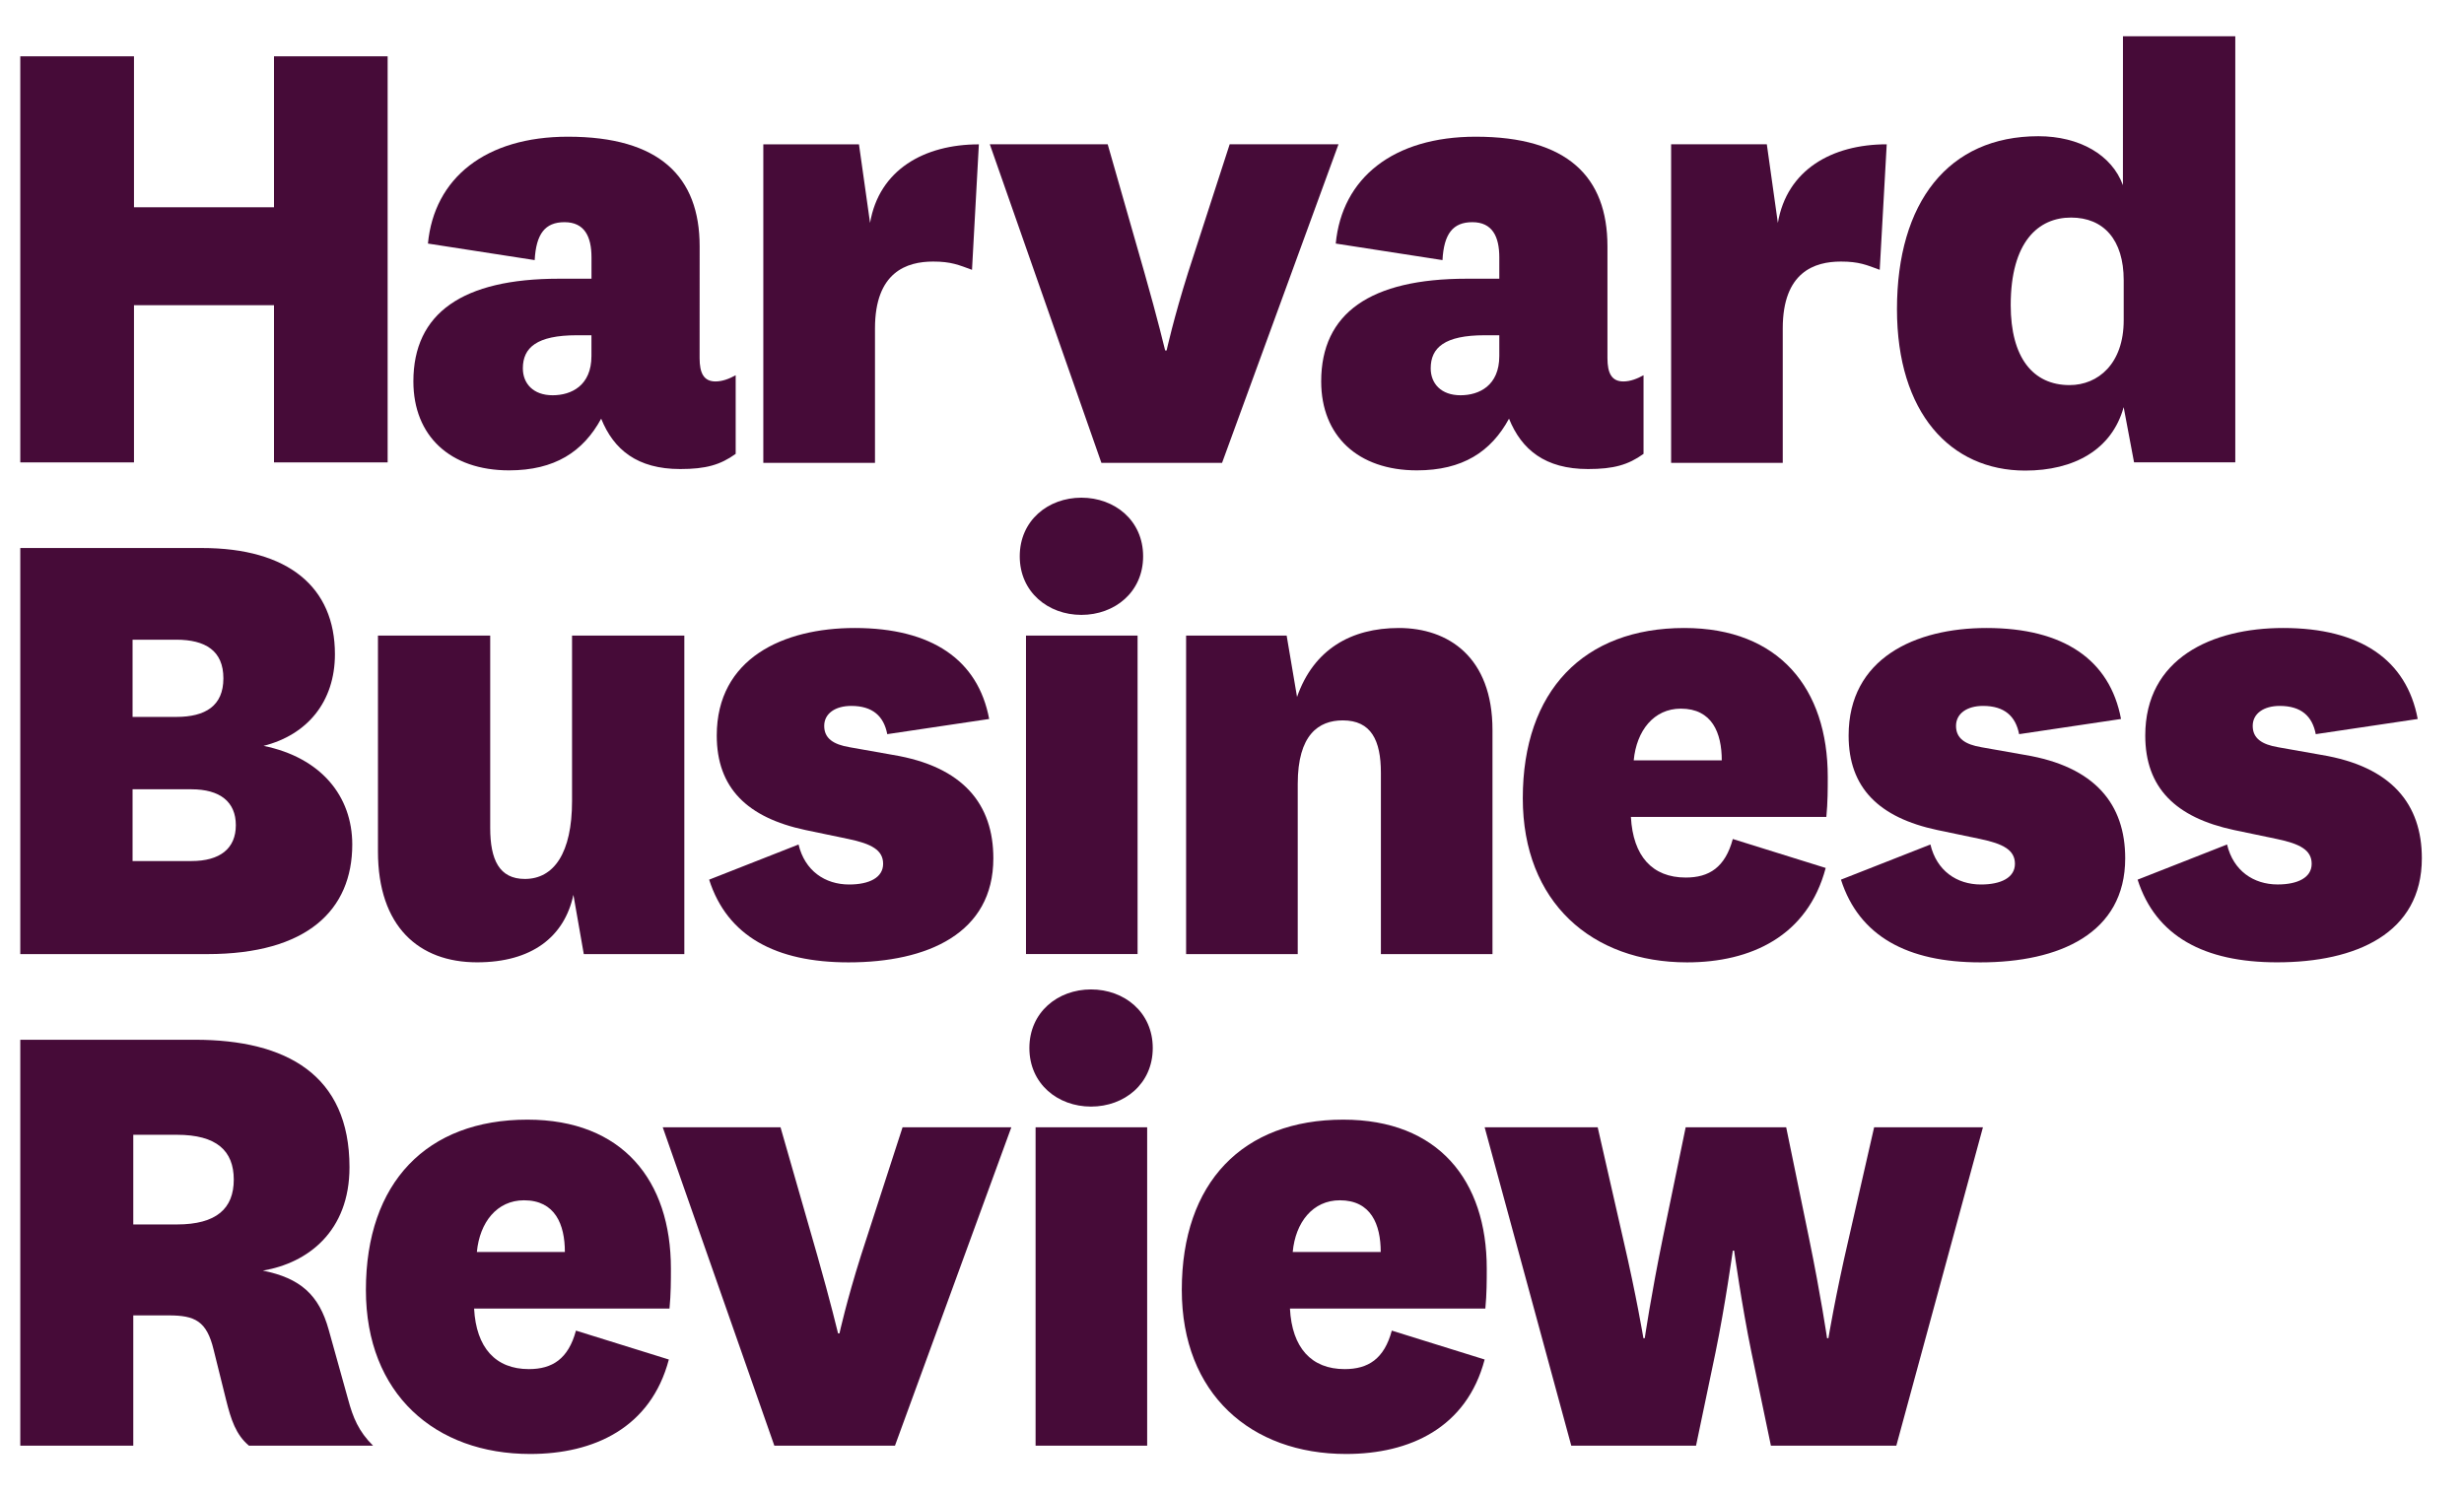
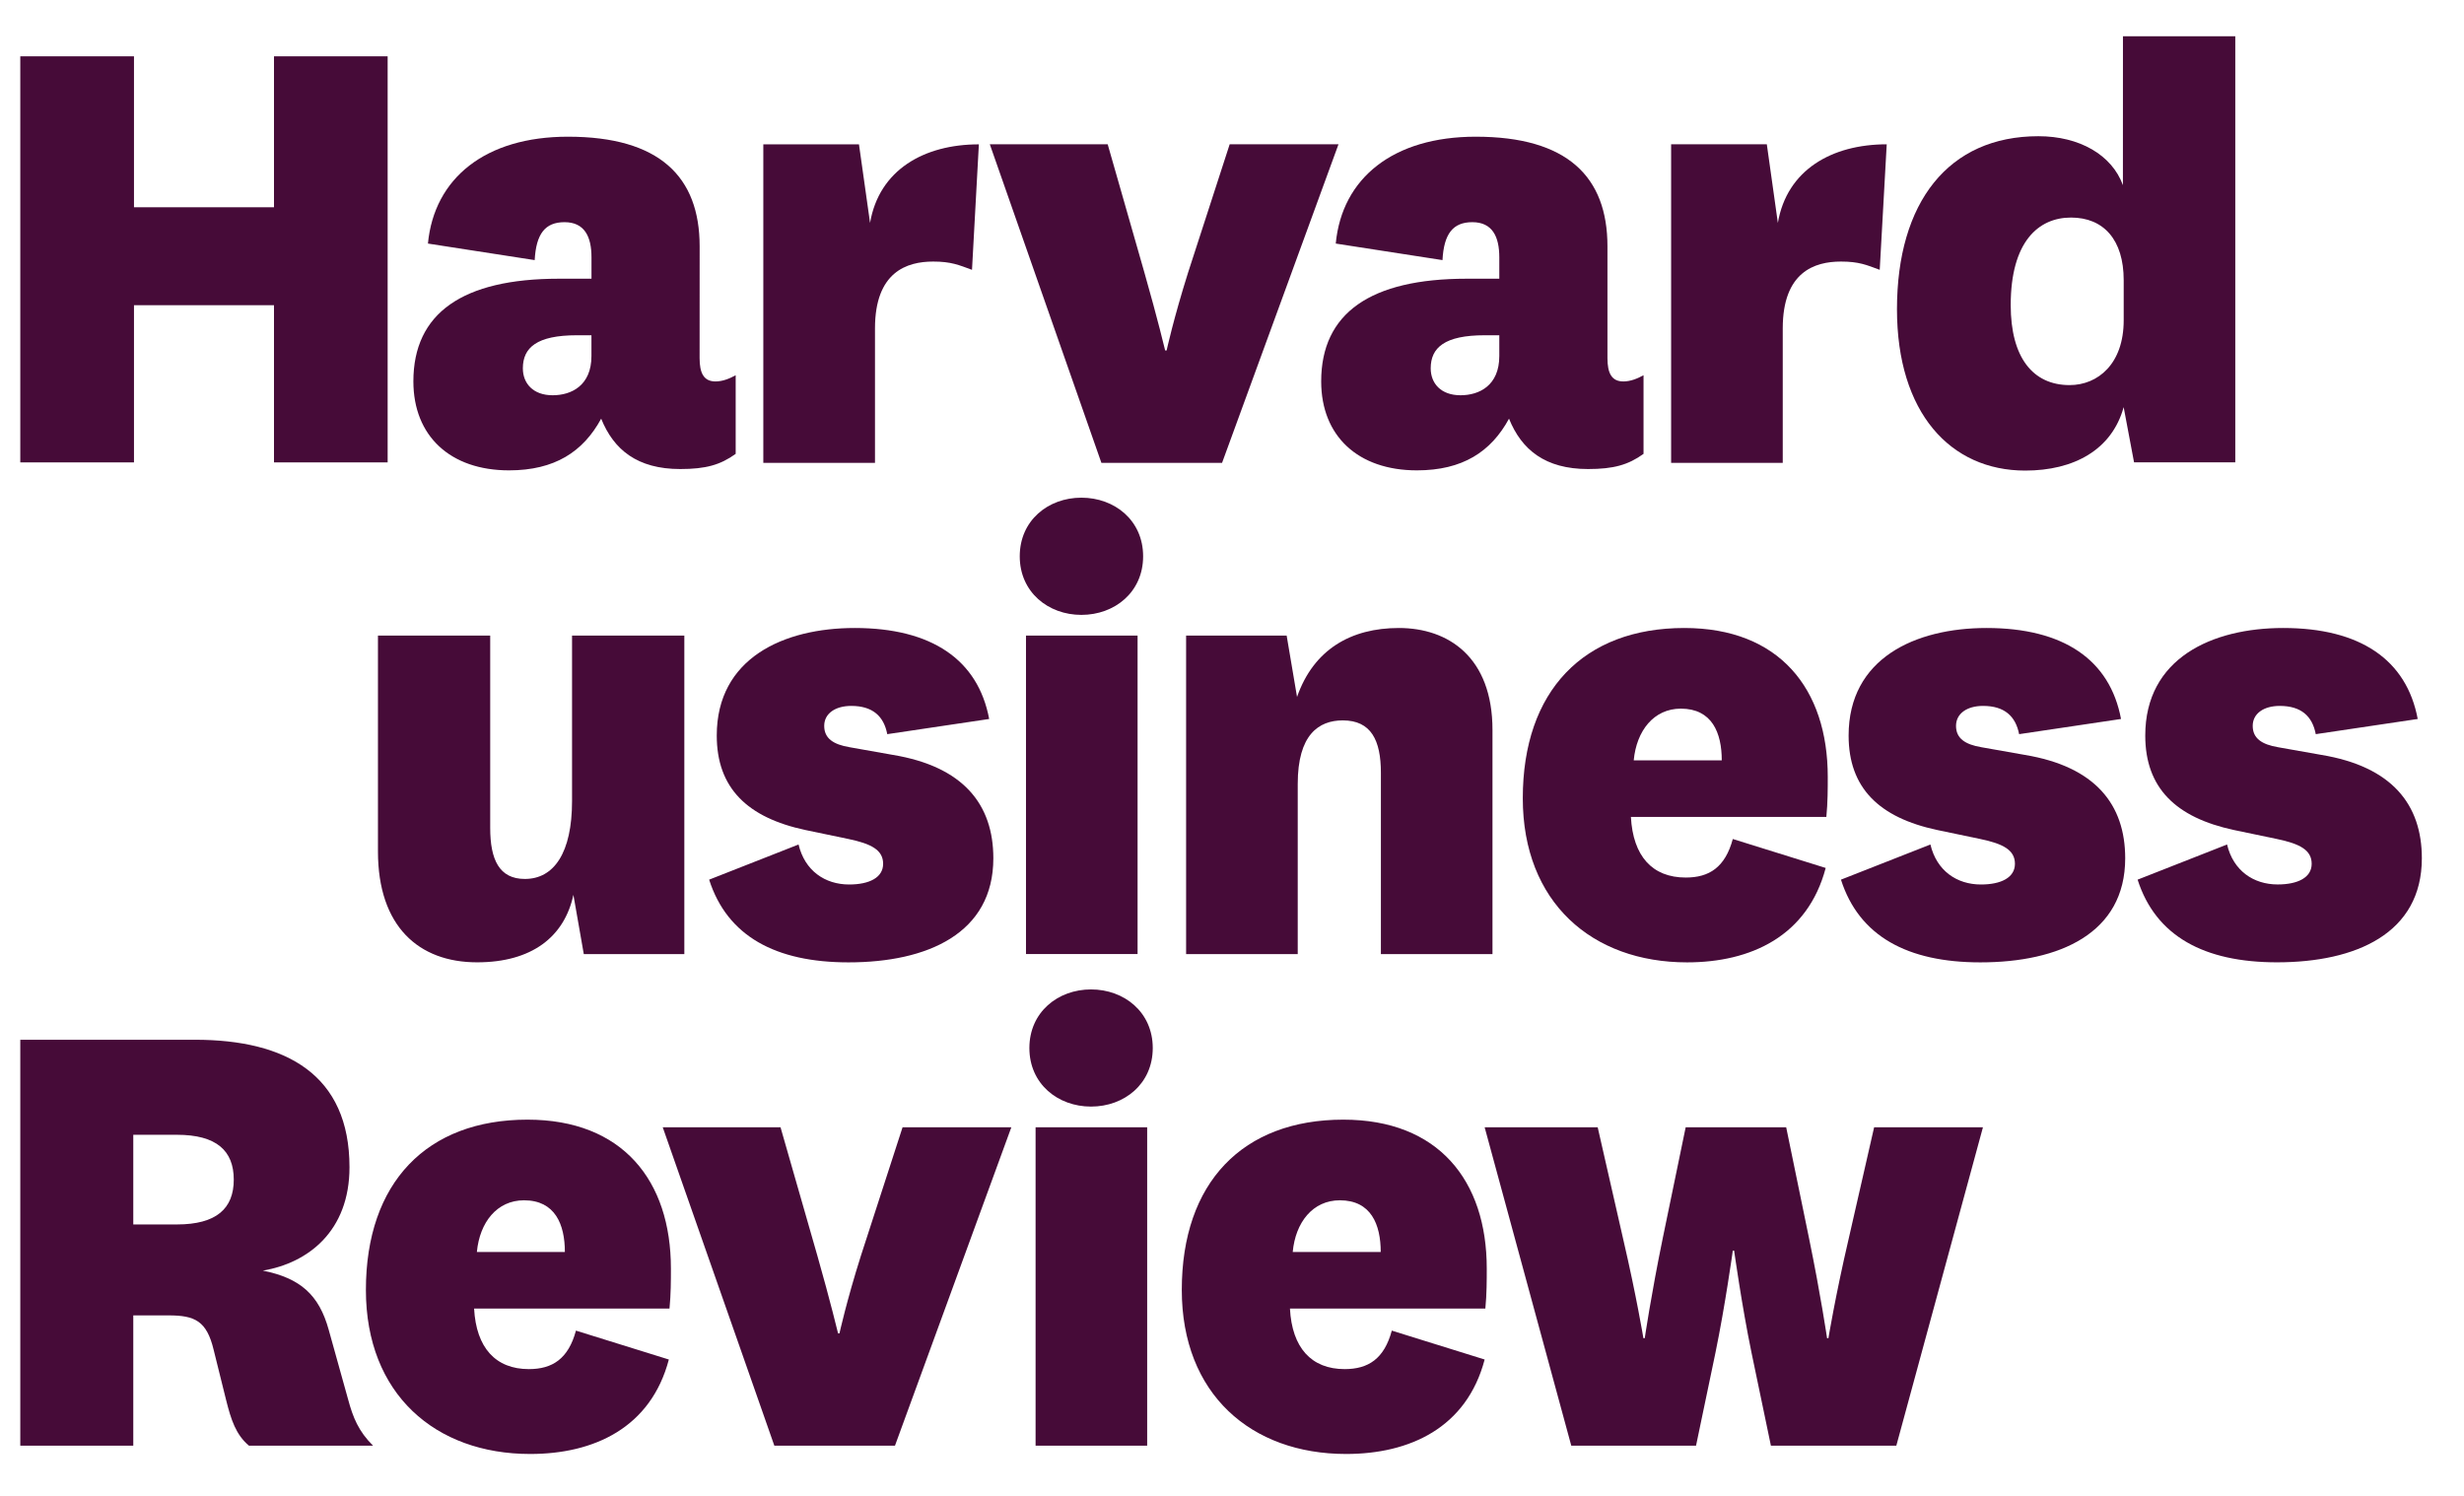
<svg xmlns="http://www.w3.org/2000/svg" width="56" height="34" viewBox="0 0 56 34" fill="none">
-   <path d="M8.006 19.195C8.006 20.683 6.982 21.686 4.714 21.686H0.461V12.456H4.588C6.557 12.456 7.612 13.349 7.612 14.869C7.612 15.951 6.983 16.703 5.99 16.953C7.298 17.22 8.006 18.098 8.006 19.195ZM3.013 16.295H4.006C4.667 16.295 5.077 16.045 5.077 15.418C5.077 14.79 4.667 14.54 4.006 14.54H3.013V16.295ZM3.013 19.571H4.352C4.997 19.571 5.36 19.289 5.36 18.756C5.36 18.223 4.997 17.94 4.352 17.94H3.013V19.571Z" fill="#460B38" />
  <path d="M13.032 20.339C12.826 21.295 12.086 21.873 10.842 21.873C9.519 21.873 8.59 21.059 8.59 19.352V14.446H11.141V18.818C11.141 19.54 11.346 19.978 11.929 19.978C12.591 19.978 13.001 19.383 13.001 18.208V14.446H15.553V21.686H13.268L13.032 20.339Z" fill="#460B38" />
  <path d="M18.149 19.195C18.291 19.791 18.748 20.104 19.299 20.104C19.756 20.104 20.071 19.947 20.071 19.634C20.071 19.32 19.804 19.179 19.284 19.07L18.306 18.866C16.983 18.584 16.29 17.91 16.29 16.718C16.29 14.964 17.803 14.274 19.426 14.274C21.174 14.274 22.229 14.995 22.481 16.342L20.165 16.687C20.087 16.28 19.835 16.045 19.346 16.045C18.985 16.045 18.732 16.217 18.732 16.499C18.732 16.781 18.936 16.922 19.315 16.985L20.291 17.158C21.898 17.424 22.576 18.286 22.576 19.508C22.576 21.216 21.079 21.874 19.284 21.874C17.629 21.874 16.527 21.279 16.117 19.994L18.149 19.195Z" fill="#460B38" />
  <path d="M24.577 11.312C25.334 11.312 25.98 11.829 25.98 12.644C25.98 13.459 25.334 13.976 24.577 13.976C23.822 13.976 23.176 13.459 23.176 12.644C23.176 11.829 23.822 11.312 24.577 11.312ZM25.854 14.446V21.685H23.318V14.446H25.854Z" fill="#460B38" />
  <path d="M29.478 15.841C29.856 14.759 30.707 14.274 31.793 14.274C32.912 14.274 33.92 14.931 33.92 16.593V21.686H31.384V17.565C31.384 16.828 31.163 16.374 30.518 16.374C29.967 16.374 29.494 16.703 29.494 17.816V21.686H26.957V14.446H29.242L29.478 15.841Z" fill="#460B38" />
  <path d="M39.382 19.07L41.493 19.728C41.083 21.279 39.791 21.874 38.342 21.874C36.184 21.874 34.609 20.511 34.609 18.144C34.609 15.7 35.995 14.274 38.28 14.274C40.437 14.274 41.54 15.653 41.54 17.659C41.54 17.925 41.54 18.239 41.508 18.568H37.066C37.114 19.462 37.554 19.946 38.311 19.946C38.847 19.947 39.209 19.712 39.382 19.07ZM39.131 17.283C39.131 16.656 38.91 16.107 38.201 16.107C37.586 16.107 37.193 16.609 37.13 17.283H39.131Z" fill="#460B38" />
  <path d="M43.873 19.195C44.015 19.791 44.471 20.104 45.022 20.104C45.479 20.104 45.794 19.947 45.794 19.634C45.794 19.32 45.527 19.179 45.007 19.07L44.03 18.866C42.706 18.584 42.014 17.91 42.014 16.718C42.014 14.964 43.526 14.274 45.149 14.274C46.898 14.274 47.953 14.995 48.205 16.342L45.889 16.687C45.81 16.28 45.558 16.045 45.069 16.045C44.707 16.045 44.455 16.217 44.455 16.499C44.455 16.781 44.659 16.922 45.037 16.985L46.016 17.158C47.622 17.424 48.3 18.286 48.3 19.508C48.3 21.216 46.803 21.874 45.007 21.874C43.352 21.874 42.251 21.279 41.84 19.994L43.873 19.195Z" fill="#460B38" />
  <path d="M50.615 19.195C50.757 19.791 51.215 20.103 51.765 20.103C52.222 20.103 52.538 19.947 52.538 19.634C52.538 19.32 52.27 19.179 51.749 19.07L50.773 18.866C49.45 18.583 48.756 17.91 48.756 16.718C48.756 14.964 50.269 14.274 51.892 14.274C53.64 14.274 54.696 14.995 54.948 16.342L52.631 16.687C52.553 16.279 52.301 16.045 51.812 16.045C51.45 16.045 51.198 16.217 51.198 16.499C51.198 16.781 51.403 16.922 51.78 16.985L52.757 17.158C54.365 17.424 55.042 18.286 55.042 19.508C55.042 21.216 53.545 21.873 51.749 21.873C50.095 21.873 48.993 21.279 48.582 19.994L50.615 19.195Z" fill="#460B38" />
  <path d="M5.659 32.86C5.36 32.61 5.25 32.265 5.14 31.826L4.856 30.682C4.698 30.024 4.431 29.898 3.831 29.898H3.029V32.86H0.461V23.633H4.43C6.509 23.633 7.943 24.431 7.943 26.53C7.943 27.987 6.998 28.708 5.974 28.88C6.824 29.052 7.25 29.427 7.471 30.227L7.912 31.809C8.022 32.218 8.148 32.531 8.479 32.86L5.659 32.86ZM3.029 27.831H4.021C4.919 27.831 5.313 27.469 5.313 26.812C5.313 26.154 4.919 25.793 4.021 25.793H3.029V27.831Z" fill="#460B38" />
  <path d="M13.09 30.244L15.201 30.901C14.792 32.453 13.499 33.048 12.05 33.048C9.892 33.048 8.316 31.685 8.316 29.32C8.316 26.875 9.703 25.449 11.987 25.449C14.145 25.449 15.248 26.828 15.248 28.833C15.248 29.099 15.248 29.412 15.216 29.742H10.775C10.822 30.634 11.264 31.119 12.02 31.119C12.554 31.119 12.917 30.886 13.09 30.244ZM12.838 28.457C12.838 27.831 12.617 27.282 11.909 27.282C11.295 27.282 10.901 27.783 10.838 28.457H12.838Z" fill="#460B38" />
  <path d="M15.062 25.622H17.739L18.575 28.536C18.874 29.586 19.047 30.307 19.047 30.307H19.079C19.079 30.307 19.236 29.586 19.568 28.536L20.513 25.622H22.985L20.34 32.86H17.599L15.062 25.622Z" fill="#460B38" />
  <path d="M24.796 22.489C25.552 22.489 26.199 23.007 26.199 23.821C26.199 24.636 25.552 25.152 24.796 25.152C24.041 25.152 23.395 24.636 23.395 23.821C23.395 23.007 24.041 22.489 24.796 22.489ZM26.072 25.622V32.86H23.536V25.622H26.072Z" fill="#460B38" />
  <path d="M31.632 30.244L33.742 30.901C33.333 32.453 32.041 33.048 30.592 33.048C28.434 33.048 26.859 31.685 26.859 29.319C26.859 26.875 28.245 25.449 30.53 25.449C32.687 25.449 33.79 26.828 33.79 28.833C33.79 29.099 33.79 29.412 33.758 29.742H29.317C29.363 30.634 29.804 31.119 30.56 31.119C31.097 31.119 31.459 30.886 31.632 30.244ZM31.38 28.457C31.38 27.831 31.16 27.282 30.451 27.282C29.836 27.282 29.442 27.783 29.38 28.457H31.38Z" fill="#460B38" />
  <path d="M40.595 25.622L41.114 28.143C41.382 29.445 41.524 30.416 41.524 30.416H41.555C41.555 30.416 41.712 29.46 42.011 28.175L42.594 25.622H45.067L43.098 32.86H40.248L39.807 30.745C39.587 29.679 39.412 28.426 39.412 28.426H39.382C39.382 28.426 39.208 29.679 38.988 30.745L38.546 32.86H35.711L33.742 25.622H36.311L36.893 28.175C37.192 29.46 37.35 30.416 37.35 30.416H37.381C37.381 30.416 37.523 29.445 37.79 28.143L38.311 25.622H40.595Z" fill="#460B38" />
  <path d="M15.9 8.138C15.9 8.482 15.995 8.67 16.262 8.67C16.419 8.67 16.578 8.608 16.72 8.529V10.316C16.373 10.566 16.043 10.661 15.46 10.661C14.483 10.661 13.947 10.221 13.663 9.516C13.254 10.268 12.607 10.691 11.569 10.691C10.231 10.691 9.395 9.908 9.395 8.669C9.395 7.118 10.513 6.335 12.702 6.335H13.443V5.849C13.443 5.379 13.286 5.05 12.829 5.05C12.388 5.05 12.184 5.316 12.152 5.912L9.726 5.536C9.868 4.047 11.034 3.107 12.908 3.107C14.988 3.107 15.901 4.016 15.901 5.599L15.9 8.138ZM13.442 7.62H13.112C12.198 7.62 11.883 7.902 11.883 8.372C11.883 8.717 12.119 8.984 12.56 8.984C12.986 8.984 13.442 8.764 13.442 8.091V7.62Z" fill="#460B38" />
  <path d="M22.091 6.133C21.791 6.023 21.617 5.945 21.208 5.945C20.61 5.945 19.886 6.18 19.886 7.465V10.521H17.348V3.281H19.522L19.774 5.067C19.979 3.86 21.003 3.281 22.247 3.281L22.091 6.133Z" fill="#460B38" />
  <path d="M22.496 3.28H25.175L26.009 6.195C26.309 7.245 26.481 7.966 26.481 7.966H26.514C26.514 7.966 26.671 7.245 27.002 6.195L27.947 3.28H30.42L27.774 10.521H25.032L22.496 3.28Z" fill="#460B38" />
  <path d="M36.533 8.138C36.533 8.482 36.627 8.67 36.896 8.67C37.053 8.67 37.21 8.608 37.353 8.529V10.316C37.006 10.566 36.675 10.661 36.092 10.661C35.116 10.661 34.58 10.221 34.296 9.516C33.887 10.268 33.241 10.691 32.202 10.691C30.862 10.691 30.027 9.908 30.027 8.669C30.027 7.118 31.145 6.335 33.335 6.335H34.075V5.849C34.075 5.379 33.918 5.05 33.462 5.05C33.02 5.05 32.815 5.316 32.784 5.912L30.358 5.536C30.499 4.047 31.665 3.107 33.54 3.107C35.62 3.107 36.533 4.016 36.533 5.599V8.138ZM34.075 7.62H33.744C32.831 7.62 32.516 7.902 32.516 8.372C32.516 8.717 32.752 8.984 33.193 8.984C33.619 8.984 34.075 8.764 34.075 8.091V7.62Z" fill="#460B38" />
  <path d="M42.721 6.133C42.422 6.022 42.25 5.945 41.839 5.945C41.241 5.945 40.517 6.18 40.517 7.465V10.521H37.98V3.28H40.155L40.406 5.067C40.611 3.86 41.635 3.28 42.88 3.28L42.721 6.133Z" fill="#460B38" />
  <path d="M48.249 0.824H50.802V10.508H48.501L48.265 9.254C47.997 10.226 47.131 10.696 46.028 10.696C44.326 10.696 43.113 9.38 43.113 7.029C43.113 4.6 44.28 3.096 46.327 3.096C47.258 3.096 47.997 3.519 48.248 4.209L48.249 0.824ZM48.266 6.37C48.266 5.447 47.808 4.945 47.068 4.945C46.328 4.945 45.698 5.493 45.698 6.935C45.698 8.126 46.202 8.753 47.036 8.753C47.683 8.753 48.266 8.267 48.266 7.28V6.37Z" fill="#460B38" />
  <path d="M0.461 10.51V1.28H3.045V4.711H6.227V1.28H8.81V10.51H6.227V6.937H3.045V10.51H0.461Z" fill="#460B38" />
</svg>